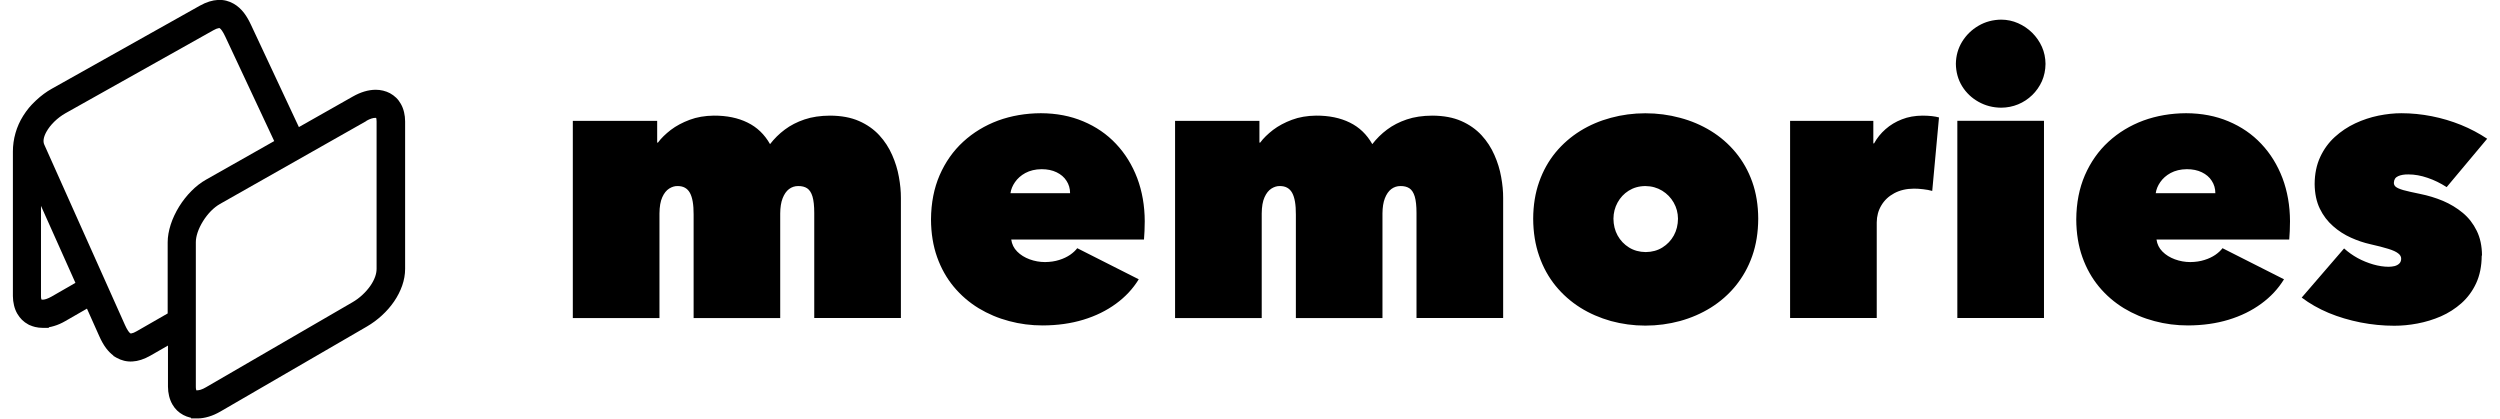
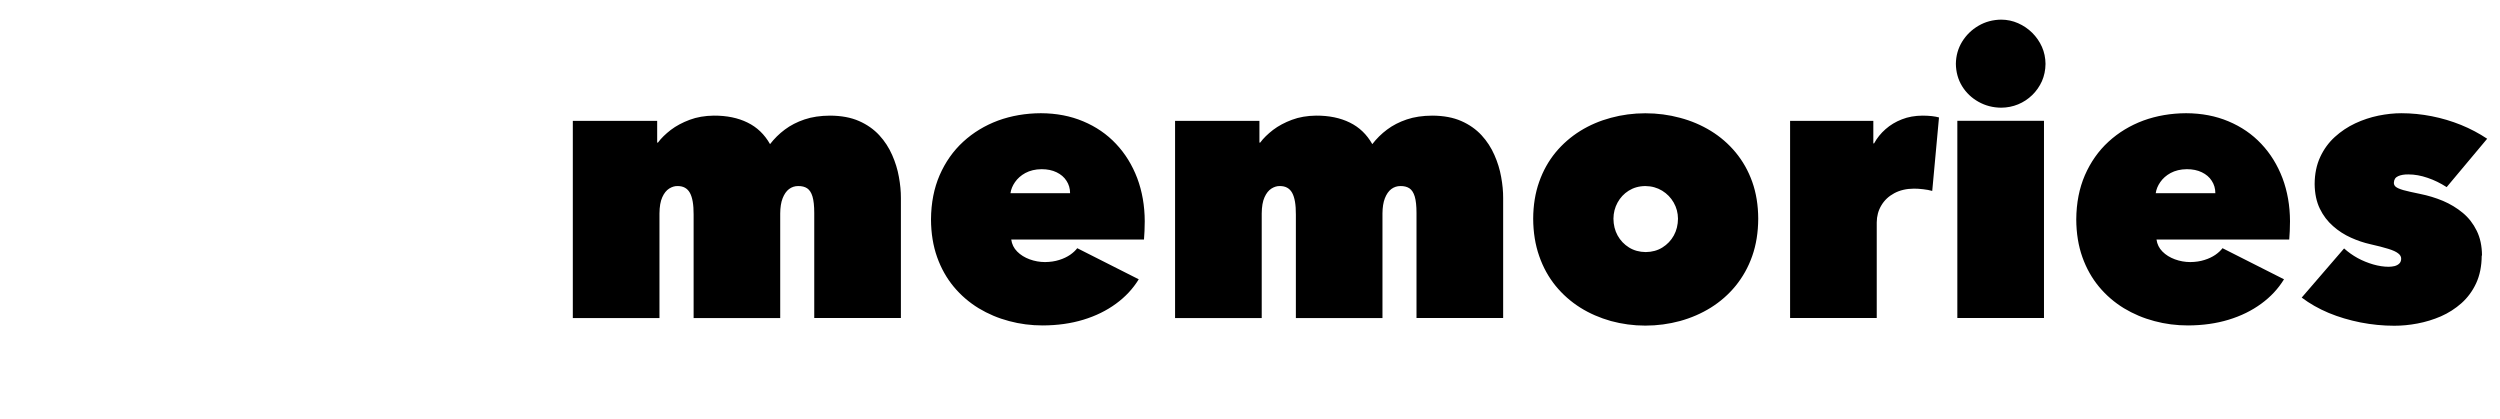
<svg xmlns="http://www.w3.org/2000/svg" xml:space="preserve" width="221px" height="37px" style="shape-rendering:geometricPrecision; text-rendering:geometricPrecision; image-rendering:optimizeQuality; fill-rule:evenodd; clip-rule:evenodd" viewBox="0 0 42.091 7.12">
  <defs>
    <style type="text/css">  .fil0 {fill:black;fill-rule:nonzero}  </style>
  </defs>
  <g id="Layer_x0020_1">
-     <path class="fil0" d="M6.015 2.058l-2.492 1.412c-0.052,0.03 -0.103,0.07 -0.151,0.118 -0.051,0.052 -0.098,0.112 -0.137,0.175 -0.039,0.063 -0.071,0.129 -0.092,0.192 -0.019,0.058 -0.03,0.113 -0.03,0.164l0 2.459c0,0.018 0.001,0.033 0.004,0.045l0 0c0.002,0.007 0.003,0.013 0.005,0.017l0.002 0 0.01 0c0.018,0 0.039,-0.004 0.063,-0.011 0.027,-0.009 0.057,-0.022 0.088,-0.041l2.492 -1.446c0.061,-0.035 0.119,-0.078 0.171,-0.127 0.052,-0.048 0.098,-0.101 0.136,-0.156 0.034,-0.049 0.061,-0.101 0.079,-0.151 0.016,-0.045 0.025,-0.091 0.025,-0.134l0 -2.508c0,-0.019 -0.001,-0.033 -0.003,-0.044 -0.001,-0.006 -0.003,-0.012 -0.005,-0.016 -0.003,-0 -0.008,-0.001 -0.014,-0.001 -0.019,0 -0.041,0.004 -0.064,0.011 -0.027,0.008 -0.056,0.022 -0.089,0.04zm-1.569 0.341l-0.831 -1.774c-0.017,-0.037 -0.036,-0.072 -0.056,-0.102 -0.015,-0.021 -0.029,-0.037 -0.04,-0.044l-0 0c-0.003,-0.002 -0.008,-0.002 -0.018,-0 -0.022,0.003 -0.051,0.014 -0.09,0.036l-2.517 1.412c-0.065,0.037 -0.131,0.086 -0.189,0.143 -0.054,0.053 -0.101,0.112 -0.135,0.174 -0.024,0.044 -0.041,0.088 -0.046,0.128 -0.004,0.031 -0.001,0.06 0.01,0.086l1.373 3.069c0.017,0.038 0.035,0.073 0.054,0.101 0.013,0.019 0.025,0.033 0.036,0.041l0.004 0.002c0.002,0.001 0.008,0.001 0.018,-5.4005e-005 0.022,-0.003 0.051,-0.015 0.089,-0.037l0 0 0.526 -0.302 0 -1.211c0,-0.096 0.019,-0.199 0.052,-0.302 0.033,-0.103 0.083,-0.207 0.143,-0.305 0.059,-0.095 0.13,-0.186 0.209,-0.265 0.076,-0.077 0.16,-0.143 0.249,-0.193l1.159 -0.656zm-1.812 3.482l-0.289 0.166c-0.113,0.065 -0.216,0.097 -0.31,0.102 -0.1,0.006 -0.189,-0.018 -0.268,-0.062l-0.055 -0.031 0 -0.006c-0.047,-0.035 -0.088,-0.078 -0.124,-0.125 -0.046,-0.061 -0.084,-0.131 -0.116,-0.203l-0.211 -0.472 0 5.4005e-005 -0.365 0.21c-0.067,0.039 -0.133,0.068 -0.196,0.086l-0 0c-0.03,0.009 -0.059,0.016 -0.088,0.021l0 0.01 -0.108 0c-0.042,0 -0.084,-0.005 -0.126,-0.015l-0 0c-0.031,-0.008 -0.062,-0.018 -0.09,-0.031l-0.003 0 -0.024 -0.013c-0.038,-0.02 -0.073,-0.046 -0.105,-0.077 -0.03,-0.03 -0.057,-0.064 -0.08,-0.104 -0.025,-0.043 -0.044,-0.091 -0.056,-0.143 -0.012,-0.05 -0.019,-0.103 -0.019,-0.158l0 -2.459c0,-0.102 0.014,-0.209 0.045,-0.316 0.028,-0.098 0.071,-0.197 0.131,-0.292 0.03,-0.048 0.063,-0.093 0.098,-0.136 0.029,-0.034 0.061,-0.069 0.097,-0.103l0.001 -0 0 -0 0.001 -0.001 0.001 -0.001 0.001 -0.001 0.001 -0.001 0.001 -0.001 0 -0 0 -0 0.001 -0.001 0.001 -0.001 0.001 -0.001 0.001 -0.001 5.4005e-005 -5.4005e-005 0.001 -0.001 0 -5.4005e-005 0 -0.001 0.001 -0.001 0.001 -0.001 0.001 -0.001 0.001 -0.001 0.001 -0 0 -0 0.001 -0.001 0.001 -0.001 0.004 -0.004 0.001 -0.001 0.001 -0.001 5.4005e-005 5.4005e-005c0.084,-0.079 0.176,-0.147 0.268,-0.198l2.517 -1.412c0.112,-0.063 0.215,-0.093 0.309,-0.098 0.099,-0.005 0.187,0.019 0.266,0.064 0.071,0.04 0.129,0.095 0.178,0.159 0.046,0.06 0.083,0.128 0.117,0.2l0.815 1.74 0 5.4005e-005 0.918 -0.52c0.067,-0.038 0.132,-0.066 0.195,-0.085 0.067,-0.02 0.133,-0.03 0.194,-0.03 0.042,0 0.085,0.005 0.126,0.015 0.042,0.01 0.081,0.025 0.117,0.044 0.038,0.021 0.074,0.047 0.105,0.077 0.031,0.03 0.057,0.065 0.079,0.104 0.024,0.042 0.043,0.09 0.055,0.142 0.012,0.05 0.018,0.102 0.018,0.157l0 2.508c0,0.095 -0.017,0.19 -0.049,0.282l-0 -5.4005e-005c-0.033,0.095 -0.08,0.187 -0.139,0.273 -0.058,0.085 -0.129,0.166 -0.207,0.237 -0.078,0.072 -0.165,0.136 -0.256,0.189l-2.492 1.446c-0.066,0.038 -0.131,0.067 -0.195,0.086 -0.068,0.021 -0.134,0.031 -0.195,0.031l-0.108 0 0 -0.011c-0.006,-0.001 -0.012,-0.002 -0.017,-0.004 -0.04,-0.01 -0.079,-0.024 -0.116,-0.044 -0.039,-0.021 -0.074,-0.046 -0.105,-0.076 -0.031,-0.03 -0.057,-0.064 -0.079,-0.102 -0.025,-0.043 -0.044,-0.091 -0.057,-0.144 -0.012,-0.05 -0.019,-0.104 -0.019,-0.16l0 -0.698zm-1.569 -1.069l-0.586 -1.31 0 5.4005e-005 0 1.533c0,0.018 0.001,0.033 0.004,0.045l0 0c0.001,0.007 0.003,0.013 0.005,0.016 0.003,0.001 0.009,0.001 0.016,0.001l0.013 0c0.016,-0.001 0.033,-0.005 0.052,-0.011 0.028,-0.009 0.058,-0.023 0.09,-0.041l0.407 -0.234zm-0.693 -3.083l0 -0m0.004 -0.004l0 -0m0.004 -0.004l5.4005e-005 -5.4005e-005m0.004 -0.004l0 -0" />
    <path class="fil0" d="M13.054 5.41l0 -1.78c0.001,-0.102 0.014,-0.188 0.041,-0.257 0.027,-0.069 0.063,-0.121 0.108,-0.156 0.047,-0.035 0.098,-0.052 0.156,-0.052 0.062,-0.001 0.113,0.012 0.153,0.038 0.04,0.027 0.071,0.073 0.091,0.14 0.02,0.067 0.03,0.161 0.03,0.281l0 1.786 1.474 0 0 -2.041c0.001,-0.113 -0.011,-0.233 -0.034,-0.359 -0.022,-0.127 -0.061,-0.252 -0.115,-0.374 -0.054,-0.123 -0.126,-0.235 -0.219,-0.336 -0.093,-0.1 -0.207,-0.181 -0.344,-0.241 -0.138,-0.061 -0.303,-0.091 -0.493,-0.092 -0.164,0.001 -0.308,0.022 -0.435,0.065 -0.127,0.043 -0.238,0.1 -0.334,0.172 -0.097,0.072 -0.18,0.155 -0.252,0.248 -0.094,-0.166 -0.221,-0.288 -0.383,-0.367 -0.162,-0.08 -0.353,-0.119 -0.574,-0.118 -0.151,0.002 -0.288,0.025 -0.41,0.071 -0.123,0.046 -0.23,0.103 -0.321,0.172 -0.09,0.07 -0.164,0.141 -0.219,0.216l-0.013 0 0 -0.37 -1.435 0 0 3.355 1.474 0 0 -1.78c0.001,-0.116 0.017,-0.208 0.048,-0.276 0.031,-0.069 0.07,-0.117 0.117,-0.147 0.046,-0.029 0.094,-0.044 0.141,-0.043 0.098,-0.001 0.168,0.037 0.212,0.116 0.043,0.078 0.064,0.201 0.063,0.369l0 1.761 1.474 0zm3.917 -2.124c0.009,-0.064 0.034,-0.126 0.077,-0.188 0.043,-0.062 0.101,-0.114 0.176,-0.155 0.077,-0.041 0.168,-0.064 0.276,-0.065 0.099,0 0.184,0.018 0.256,0.053 0.072,0.035 0.129,0.083 0.168,0.145 0.04,0.061 0.061,0.131 0.061,0.211l-1.014 0zm2.284 0.478c-0.001,-0.266 -0.044,-0.51 -0.128,-0.734 -0.085,-0.223 -0.205,-0.418 -0.361,-0.583 -0.155,-0.165 -0.341,-0.292 -0.558,-0.383 -0.216,-0.091 -0.455,-0.137 -0.72,-0.138 -0.259,0.001 -0.503,0.043 -0.728,0.125 -0.225,0.084 -0.423,0.204 -0.593,0.36 -0.171,0.157 -0.304,0.347 -0.401,0.569 -0.096,0.222 -0.145,0.472 -0.147,0.751 0.001,0.237 0.036,0.452 0.104,0.643 0.068,0.191 0.163,0.359 0.284,0.505 0.121,0.145 0.262,0.266 0.422,0.364 0.161,0.097 0.333,0.17 0.519,0.219 0.185,0.05 0.375,0.074 0.572,0.074 0.25,-0.001 0.48,-0.033 0.69,-0.097 0.211,-0.064 0.395,-0.155 0.555,-0.272 0.161,-0.117 0.289,-0.255 0.388,-0.416l-1.046 -0.529c-0.03,0.039 -0.07,0.077 -0.122,0.113 -0.052,0.035 -0.113,0.065 -0.185,0.087 -0.071,0.023 -0.152,0.035 -0.241,0.036 -0.09,0 -0.179,-0.016 -0.263,-0.047 -0.083,-0.031 -0.154,-0.074 -0.211,-0.132 -0.057,-0.057 -0.09,-0.125 -0.101,-0.204l2.258 0c0.003,-0.039 0.006,-0.088 0.009,-0.145 0.003,-0.056 0.004,-0.113 0.004,-0.168zm4.044 1.646l0 -1.78c0.001,-0.102 0.014,-0.188 0.041,-0.257 0.027,-0.069 0.063,-0.121 0.108,-0.156 0.047,-0.035 0.098,-0.052 0.156,-0.052 0.062,-0.001 0.113,0.012 0.153,0.038 0.04,0.027 0.071,0.073 0.091,0.14 0.02,0.067 0.03,0.161 0.03,0.281l0 1.786 1.474 0 0 -2.041c0.001,-0.113 -0.011,-0.233 -0.034,-0.359 -0.022,-0.127 -0.061,-0.252 -0.115,-0.374 -0.054,-0.123 -0.126,-0.235 -0.219,-0.336 -0.093,-0.1 -0.207,-0.181 -0.344,-0.241 -0.138,-0.061 -0.303,-0.091 -0.493,-0.092 -0.164,0.001 -0.308,0.022 -0.435,0.065 -0.127,0.043 -0.238,0.1 -0.334,0.172 -0.097,0.072 -0.18,0.155 -0.252,0.248 -0.094,-0.166 -0.221,-0.288 -0.383,-0.367 -0.162,-0.08 -0.353,-0.119 -0.574,-0.118 -0.151,0.002 -0.288,0.025 -0.41,0.071 -0.123,0.046 -0.23,0.103 -0.321,0.172 -0.09,0.07 -0.164,0.141 -0.219,0.216l-0.013 0 0 -0.37 -1.435 0 0 3.355 1.474 0 0 -1.78c0.001,-0.116 0.017,-0.208 0.048,-0.276 0.031,-0.069 0.07,-0.117 0.117,-0.147 0.046,-0.029 0.094,-0.044 0.141,-0.043 0.098,-0.001 0.168,0.037 0.212,0.116 0.043,0.078 0.064,0.201 0.063,0.369l0 1.761 1.474 0zm6.392 -1.69c-0.001,-0.23 -0.035,-0.439 -0.102,-0.627 -0.067,-0.188 -0.162,-0.355 -0.282,-0.5 -0.12,-0.145 -0.261,-0.267 -0.422,-0.366 -0.162,-0.099 -0.336,-0.173 -0.525,-0.223 -0.188,-0.051 -0.385,-0.077 -0.589,-0.077 -0.203,0 -0.398,0.026 -0.586,0.077 -0.187,0.05 -0.361,0.124 -0.521,0.223 -0.159,0.099 -0.3,0.221 -0.42,0.366 -0.119,0.145 -0.213,0.312 -0.279,0.5 -0.067,0.188 -0.101,0.398 -0.102,0.627 0.001,0.233 0.035,0.444 0.102,0.635 0.066,0.191 0.159,0.359 0.279,0.507 0.12,0.147 0.26,0.27 0.42,0.371 0.159,0.1 0.334,0.175 0.521,0.228 0.188,0.051 0.383,0.078 0.586,0.078 0.204,0 0.401,-0.027 0.589,-0.078 0.189,-0.052 0.364,-0.128 0.525,-0.228 0.161,-0.101 0.302,-0.224 0.422,-0.371 0.12,-0.148 0.215,-0.316 0.282,-0.507 0.067,-0.19 0.101,-0.402 0.102,-0.635zm-1.92 -0.555c0.107,0.001 0.202,0.028 0.286,0.079 0.083,0.051 0.148,0.118 0.196,0.202 0.048,0.084 0.072,0.175 0.073,0.274 -0.001,0.105 -0.024,0.201 -0.071,0.286 -0.047,0.085 -0.112,0.153 -0.194,0.204 -0.082,0.051 -0.176,0.077 -0.284,0.078 -0.107,-0.001 -0.202,-0.027 -0.284,-0.078 -0.082,-0.051 -0.147,-0.119 -0.194,-0.204 -0.047,-0.085 -0.07,-0.181 -0.071,-0.286 0.001,-0.099 0.024,-0.19 0.07,-0.274 0.046,-0.084 0.108,-0.151 0.189,-0.202 0.082,-0.051 0.175,-0.078 0.283,-0.079zm2.462 2.245l1.474 0 0 -1.627c0.001,-0.107 0.027,-0.204 0.079,-0.29 0.052,-0.087 0.124,-0.155 0.219,-0.206 0.095,-0.051 0.205,-0.077 0.334,-0.078 0.049,0 0.102,0.003 0.158,0.01 0.056,0.006 0.108,0.016 0.154,0.029l0.115 -1.25c-0.033,-0.01 -0.074,-0.017 -0.123,-0.023 -0.05,-0.005 -0.102,-0.008 -0.157,-0.008 -0.128,0.001 -0.245,0.021 -0.351,0.063 -0.106,0.041 -0.199,0.097 -0.279,0.168 -0.08,0.07 -0.145,0.151 -0.194,0.241l-0.013 0 0 -0.383 -1.416 0 0 3.355zm2.845 0l1.474 0 0 -3.355 -1.474 0 0 3.355zm-0.025 -4.325c0.002,0.141 0.037,0.269 0.106,0.381 0.069,0.112 0.163,0.201 0.279,0.266 0.116,0.065 0.245,0.099 0.387,0.1 0.101,-0.001 0.197,-0.02 0.287,-0.057 0.09,-0.037 0.17,-0.09 0.24,-0.158 0.069,-0.067 0.124,-0.146 0.165,-0.236 0.039,-0.09 0.06,-0.188 0.061,-0.294 -0.001,-0.103 -0.021,-0.2 -0.061,-0.29 -0.04,-0.09 -0.096,-0.17 -0.165,-0.239 -0.07,-0.069 -0.15,-0.123 -0.24,-0.163 -0.09,-0.04 -0.186,-0.06 -0.287,-0.061 -0.142,0.002 -0.271,0.036 -0.387,0.104 -0.116,0.068 -0.209,0.158 -0.279,0.272 -0.069,0.113 -0.104,0.238 -0.106,0.376zm3.4 2.201c0.009,-0.064 0.034,-0.126 0.077,-0.188 0.043,-0.062 0.101,-0.114 0.176,-0.155 0.077,-0.041 0.168,-0.064 0.276,-0.065 0.099,0 0.184,0.018 0.256,0.053 0.072,0.035 0.129,0.083 0.168,0.145 0.04,0.061 0.061,0.131 0.061,0.211l-1.014 0zm2.284 0.478c-0.001,-0.266 -0.044,-0.51 -0.128,-0.734 -0.085,-0.223 -0.205,-0.418 -0.361,-0.583 -0.155,-0.165 -0.341,-0.292 -0.558,-0.383 -0.216,-0.091 -0.455,-0.137 -0.72,-0.138 -0.259,0.001 -0.503,0.043 -0.728,0.125 -0.225,0.084 -0.423,0.204 -0.593,0.36 -0.171,0.157 -0.304,0.347 -0.401,0.569 -0.096,0.222 -0.145,0.472 -0.147,0.751 0.001,0.237 0.036,0.452 0.104,0.643 0.068,0.191 0.163,0.359 0.284,0.505 0.121,0.145 0.262,0.266 0.422,0.364 0.161,0.097 0.333,0.17 0.519,0.219 0.185,0.05 0.375,0.074 0.572,0.074 0.25,-0.001 0.48,-0.033 0.69,-0.097 0.211,-0.064 0.395,-0.155 0.555,-0.272 0.161,-0.117 0.289,-0.255 0.388,-0.416l-1.046 -0.529c-0.03,0.039 -0.07,0.077 -0.122,0.113 -0.052,0.035 -0.113,0.065 -0.185,0.087 -0.071,0.023 -0.152,0.035 -0.241,0.036 -0.09,0 -0.179,-0.016 -0.263,-0.047 -0.083,-0.031 -0.154,-0.074 -0.211,-0.132 -0.057,-0.057 -0.09,-0.125 -0.101,-0.204l2.258 0c0.003,-0.039 0.006,-0.088 0.009,-0.145 0.003,-0.056 0.004,-0.113 0.004,-0.168zm3.266 0.581c-0.001,-0.161 -0.031,-0.301 -0.09,-0.42 -0.058,-0.119 -0.137,-0.221 -0.237,-0.304 -0.1,-0.083 -0.213,-0.151 -0.337,-0.204 -0.125,-0.052 -0.254,-0.091 -0.388,-0.118 -0.127,-0.026 -0.221,-0.047 -0.286,-0.065 -0.065,-0.019 -0.107,-0.038 -0.13,-0.057 -0.022,-0.019 -0.032,-0.043 -0.031,-0.069 0.002,-0.053 0.025,-0.09 0.072,-0.111 0.046,-0.021 0.105,-0.031 0.176,-0.03 0.106,0 0.215,0.02 0.325,0.058 0.111,0.037 0.219,0.09 0.325,0.158l0.689 -0.823c-0.137,-0.091 -0.285,-0.17 -0.445,-0.235 -0.159,-0.064 -0.325,-0.114 -0.498,-0.148 -0.172,-0.034 -0.344,-0.051 -0.518,-0.051 -0.124,0 -0.253,0.014 -0.388,0.041 -0.135,0.028 -0.267,0.071 -0.395,0.131 -0.128,0.06 -0.243,0.137 -0.348,0.232 -0.104,0.095 -0.186,0.207 -0.248,0.34 -0.062,0.133 -0.094,0.287 -0.095,0.461 0.002,0.161 0.031,0.3 0.088,0.418 0.057,0.118 0.133,0.217 0.226,0.298 0.092,0.082 0.195,0.147 0.304,0.196 0.111,0.05 0.218,0.086 0.325,0.11 0.129,0.029 0.233,0.056 0.31,0.08 0.078,0.024 0.134,0.05 0.168,0.077 0.035,0.026 0.052,0.057 0.051,0.093 -0.001,0.034 -0.012,0.061 -0.032,0.08 -0.02,0.02 -0.047,0.034 -0.079,0.043 -0.032,0.007 -0.065,0.012 -0.1,0.012 -0.086,0 -0.174,-0.014 -0.265,-0.04 -0.09,-0.026 -0.179,-0.062 -0.264,-0.108 -0.085,-0.047 -0.162,-0.102 -0.231,-0.164l-0.721 0.836c0.135,0.102 0.288,0.189 0.459,0.261 0.171,0.071 0.352,0.124 0.542,0.162 0.19,0.037 0.382,0.056 0.574,0.056 0.127,0 0.258,-0.012 0.394,-0.038 0.137,-0.026 0.27,-0.066 0.399,-0.122 0.13,-0.057 0.246,-0.132 0.35,-0.224 0.104,-0.093 0.187,-0.205 0.249,-0.338 0.062,-0.134 0.094,-0.29 0.095,-0.47z" />
  </g>
</svg>